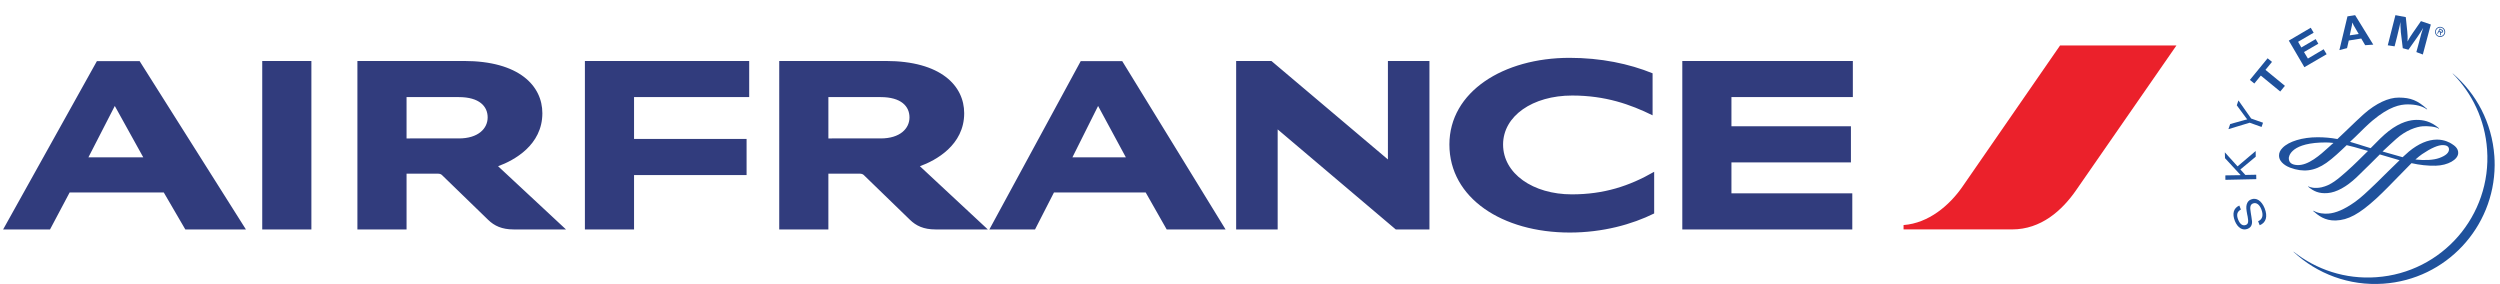
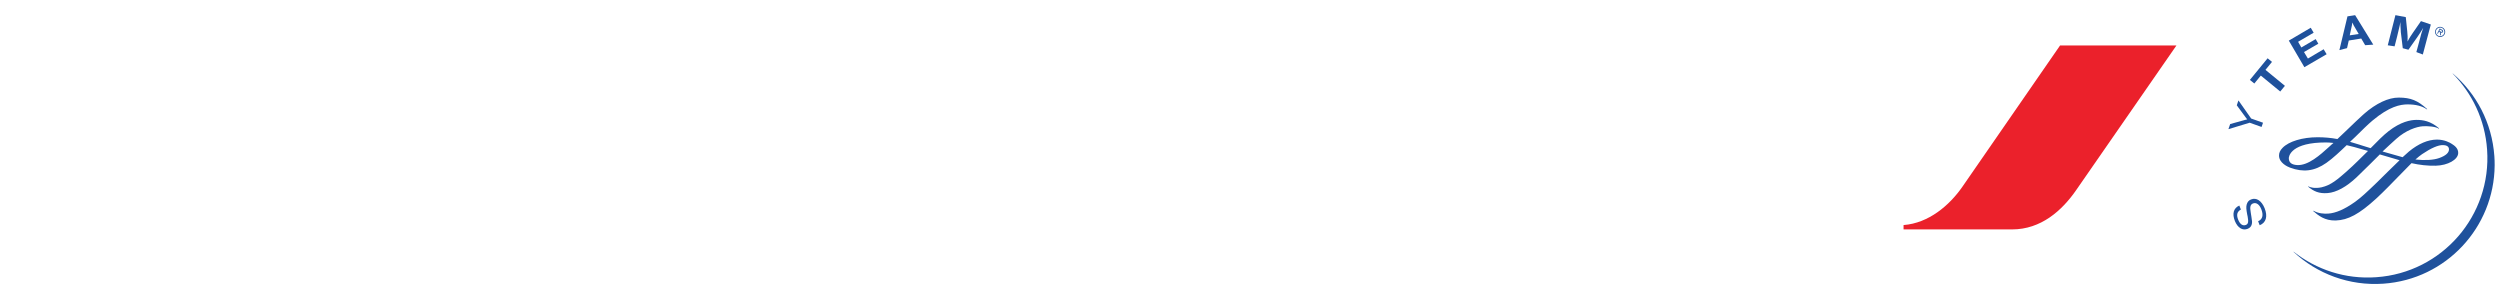
<svg xmlns="http://www.w3.org/2000/svg" version="1.1" id="Layer_1" x="0px" y="0px" width="800px" height="90.872px" viewBox="0 0 800 90.872" enable-background="new 0 0 800 90.872" xml:space="preserve">
  <g>
    <path fill-rule="evenodd" clip-rule="evenodd" fill="#EB212B" d="M659.229,14.544l-31.247,45.192   c-4.111,5.948-10.783,11.678-18.844,12.282v1.393h34.741c9.227,0,15.959-6.002,20.519-12.609l32.069-46.257H659.229L659.229,14.544   z" />
-     <path fill-rule="evenodd" clip-rule="evenodd" fill="#313C7D" d="M343.167,50.354h17.111l-8.889-16.449L343.167,50.354   L343.167,50.354z M373.34,73.419l-6.724-11.839h-29.342l-6.06,11.839h-14.612l29.229-53.854h13.285l33.066,53.854H373.34   L373.34,73.419z M28.286,50.354h17.563l-9.113-16.449L28.286,50.354L28.286,50.354z M59.299,73.419L52.404,61.58H22.289   l-6.279,11.839H1l30.006-53.854h13.68l34.006,53.854H59.299L59.299,73.419z M146.823,44.297c6.225,0,9.228-3.17,9.228-6.724   c0-3.557-2.669-6.503-9.228-6.503h-16.725v13.227H146.823L146.823,44.297z M159.386,53.191l21.728,20.228h-16.784   c-3.725,0-6.17-1.166-8.115-3.063l-14.782-14.336c-0.28-0.279-0.719-0.442-1.275-0.442h-10.059v17.841h-15.729V19.511h34.072   c17.665,0,25.114,7.944,25.114,16.723C173.555,46.46,164.445,51.356,159.386,53.191L159.386,53.191z M281.81,44.297   c6.224,0,9.225-3.17,9.225-6.724c0.002-3.557-2.668-6.503-9.225-6.503h-16.728v13.227H281.81L281.81,44.297z M294.371,53.191   L316.1,73.419h-16.783c-3.724,0-6.172-1.166-8.112-3.063l-14.787-14.336c-0.279-0.279-0.722-0.442-1.277-0.442h-10.06v17.841   h-15.727V19.511h34.069c17.671,0,25.119,7.944,25.119,16.723C308.543,46.46,299.425,51.356,294.371,53.191L294.371,53.191z    M538.336,73.419V19.511h54.575V31.07h-38.85v9.333h38.235v11.568h-38.235v9.889h38.674v11.56H538.336L538.336,73.419z    M187.168,73.419V19.511h52.575V31.07h-36.848v13.394h36.013v11.557h-36.013v17.398H187.168L187.168,73.419z M528.828,36.904   c-7.112-3.502-15.119-6.334-25.731-6.334c-12.671,0-22.111,6.556-22.111,15.672c0,9.337,9.615,15.951,22.004,15.951   c10.222,0,18.337-2.619,26.345-7.222v13.333c-7.063,3.498-16.457,6.11-27.014,6.11c-21.558,0-38.512-11-38.512-28.173   c0-16.896,17.281-27.732,38.457-27.732c10.005,0,19.061,1.889,26.563,4.946V36.904L528.828,36.904z M446.641,73.419l-37.788-32.013   v32.013h-13.286V19.511h11.284l37.282,31.511V19.511h13.29v53.908H446.641L446.641,73.419z M99.645,73.419h-15.73V19.511h15.73   V73.419L99.645,73.419z" />
    <path fill-rule="evenodd" clip-rule="evenodd" fill="#1F519C" d="M784.896,23.521l-0.052,0.023   c6.239,6.299,10.37,14.797,11.028,24.346c1.484,21.082-14.394,39.366-35.468,40.819c-9.92,0.716-19.193-2.44-26.428-8.154   l-0.039,0.055c7.511,6.98,17.756,10.938,28.748,10.168c20.074-1.384,35.444-18.035,35.604-37.819v-0.256   c0.003-0.911-0.026-1.82-0.094-2.745C797.438,39.285,792.416,29.941,784.896,23.521L784.896,23.521z" />
    <path fill-rule="evenodd" clip-rule="evenodd" fill="#1F519C" d="M717.085,67.044c-1.229,0.685-1.492,1.703-0.855,3.289   c0.572,1.422,1.453,2.044,2.437,1.654c0.773-0.295,0.898-0.979,0.579-2.704l-0.146-0.669c-0.315-1.695-0.358-2.409-0.164-3.156   c0.222-0.808,0.672-1.359,1.396-1.633c1.714-0.685,3.37,0.389,4.35,2.815c1.034,2.604,0.481,4.602-1.581,5.44l-0.506-1.282   c1.426-0.606,1.776-1.95,1.011-3.872c-0.619-1.523-1.599-2.224-2.663-1.817c-0.836,0.349-1.034,1.111-0.707,2.891l0.116,0.747   l0.105,0.651c0.229,1.308,0.253,1.773,0.12,2.341c-0.156,0.7-0.609,1.198-1.33,1.485c-1.62,0.646-3.179-0.311-4.076-2.48   c-0.945-2.387-0.425-4.166,1.411-4.968L717.085,67.044L717.085,67.044z" />
-     <polygon fill-rule="evenodd" clip-rule="evenodd" fill="#1F519C" points="716.016,53.238 721.814,48.325 721.834,50.137    716.918,54.226 718.508,55.981 721.989,55.911 722.013,57.327 712.125,57.544 712.109,56.122 715.977,56.06 716.533,56.06    717.015,56.036 716.688,55.687 716.354,55.33 712.005,50.619 711.947,48.744 716.016,53.238  " />
    <path fill-rule="evenodd" clip-rule="evenodd" fill="#1F519C" d="M720.372,37.931l3.794,1.338l-0.466,1.358l-3.802-1.358   l-6.803,2.06l0.558-1.631l4.224-1.174l0.521-0.145c0.213-0.07,0.357-0.098,0.727-0.183c-0.342-0.39-0.416-0.473-0.75-0.964   l-2.604-3.532l0.525-1.569L720.372,37.931L720.372,37.931z" />
    <polygon fill-rule="evenodd" clip-rule="evenodd" fill="#1F519C" points="727.042,19.803 724.947,22.359 731.172,27.464    729.678,29.288 723.463,24.185 721.383,26.725 719.966,25.568 725.633,18.653 727.042,19.803  " />
    <polygon fill-rule="evenodd" clip-rule="evenodd" fill="#1F519C" points="740.37,10.465 735.389,13.374 736.425,15.193    741.016,12.514 741.863,13.985 737.281,16.653 738.529,18.738 743.57,15.761 744.521,17.356 737.401,21.5 732.419,12.999    739.435,8.877 740.37,10.465  " />
-     <path fill-rule="evenodd" clip-rule="evenodd" fill="#1F519C" d="M753.812,9.211c-0.556-0.896-0.759-1.302-1.068-2.009   c-0.081,0.707-0.172,1.227-0.425,2.234l-0.4,1.87l2.866-0.427L753.812,9.211L753.812,9.211z M759.447,14.284l-2.592,0.18   l-1.256-2.137l-3.995,0.639l-0.549,2.437l-2.448,0.626l2.581-10.791l2.452-0.384L759.447,14.284L759.447,14.284z" />
+     <path fill-rule="evenodd" clip-rule="evenodd" fill="#1F519C" d="M753.812,9.211c-0.556-0.896-0.759-1.302-1.068-2.009   c-0.081,0.707-0.172,1.227-0.425,2.234l-0.4,1.87l2.866-0.427L753.812,9.211z M759.447,14.284l-2.592,0.18   l-1.256-2.137l-3.995,0.639l-0.549,2.437l-2.448,0.626l2.581-10.791l2.452-0.384L759.447,14.284L759.447,14.284z" />
    <path fill-rule="evenodd" clip-rule="evenodd" fill="#1F519C" d="M775.302,17.443l-2.068-0.777l0.797-2.942   c0.067-0.342,0.2-0.804,0.378-1.424c0.156-0.603,0.299-1.096,0.388-1.45c0.148-0.384,0.261-0.802,0.401-1.232l0.221-0.694   c-0.578,1.001-0.808,1.346-1.344,2.151c-0.214,0.358-0.442,0.659-0.599,0.897l-2.787,3.944l-1.804-0.49l-0.571-4.72   c-0.055-0.239-0.059-0.57-0.081-1.045c-0.047-0.611-0.074-1.086-0.09-1.419c-0.031-0.262-0.031-0.655,0-1.199l-0.253,1.199   c-0.284,1.306-0.431,1.858-0.808,3.412l-0.813,3.175l-2.188-0.333l2.451-9.647l3.319,0.631l0.467,4.569   c0.117,1.074,0.147,1.966,0.102,3.241c0.38-0.732,0.505-0.987,0.928-1.636c0.304-0.449,0.552-0.824,0.773-1.161l2.585-3.731   l3.156,1.077L775.302,17.443L775.302,17.443z" />
    <path fill-rule="evenodd" clip-rule="evenodd" fill="#1F519C" d="M775.069,49.327c2.837-1.927,5.208-2.958,6.692-2.898   c0.867,0.016,1.917,0.279,1.917,1.367c0,1.097-1.065,2.029-3.114,2.769c-1.811,0.653-4.586,0.815-7.633,0.474   C773.786,50.307,774.486,49.708,775.069,49.327L775.069,49.327z M735.039,52.817c-1.769-0.115-2.62-0.831-2.62-2.198   c0-0.172,0.112-4.518,10.017-4.995c1.119-0.052,2.362-0.099,4.283,0.117c-0.086,0.016-1.104,0.967-1.104,0.967l-0.627,0.568   C742.605,49.437,738.617,53.075,735.039,52.817L735.039,52.817z M756.446,36.473c-1.196,1.057-3.563,3.328-5.841,5.519   l-2.636,2.501c-2.091-0.397-4.198-0.574-6.336-0.574c-4.826,0-9.215,1.319-11.214,3.395c-0.779,0.778-1.157,1.625-1.131,2.519   c0.047,2.317,2.722,3.505,3.521,3.81c4.265,1.586,7.836,1.127,11.622-1.516c2.071-1.438,4.56-3.802,6.514-5.675   c1.521,0.346,3.227,0.815,5.107,1.375l1.707,0.475c-2.234,2.192-4.505,4.5-6.606,6.344l-0.164,0.155   c-2.927,2.565-5.042,4.446-8.097,5.139c-2.161,0.458-3.697,0.016-4.193-0.296l-0.121,0.085c1.791,1.47,3.439,2.294,6.32,2.053   c2.771-0.24,5.942-1.975,9.185-5.021l4.384-4.284l3.075-3.063l6.206,1.826l0.114,0.039l-3.833,3.731l-3.311,3.273   c-3.391,3.273-5.225,4.975-7.208,6.391c-3.245,2.292-6.047,3.521-8.508,3.684c-1.29,0.078-3.117-0.023-4.634-0.901   c-0.089-0.016-0.17,0.063-0.17,0.063c1.663,1.438,3.704,3.133,7.226,3.039c3.972-0.131,7.505-2.029,13.01-7.058   c2.495-2.302,4.975-4.891,7.17-7.137l4.073-4.15c2.711,0.604,5.07,0.862,7.751,0.815c3.856-0.086,7.16-1.936,7.195-4.065   c0.038-1.563-1.271-2.414-2.021-2.901c-0.63-0.427-2.375-1.391-4.75-1.391c-2.892,0-5.936,1.307-8.985,3.81l-2.033,1.826   l-0.758-0.217l-5.667-1.609c1.672-1.547,3.081-2.893,4.372-4.023c3.089-2.779,6.514-3.922,8.54-4.055   c1.466-0.083,4.034,0.05,5.08,0.777l0.112-0.106c-2.778-2.379-5.213-2.707-7.219-2.707c-1.966,0-5.114,0.615-8.946,3.607   c-1.583,1.216-3.63,3.266-5.75,5.443l-2.888-0.891l-0.69-0.229l-3.013-0.909l1.714-1.615c2.036-2.001,3.933-3.9,5.44-5.162   c5.458-4.58,8.891-5.177,11.258-5.204c2.615,0,4.695,0.525,6.188,1.604l0.089-0.101c-3.065-2.771-5.251-3.659-9.045-3.677   C764.303,31.198,760.345,33.069,756.446,36.473L756.446,36.473z" />
    <path fill-rule="evenodd" clip-rule="evenodd" fill="#1F519C" d="M780.877,10.02c0.186,0.109,0.505,0.324,0.641,0.08   c0.097-0.166-0.097-0.315-0.276-0.408l-0.424-0.22l-0.214,0.391L780.877,10.02L780.877,10.02z M781.078,11.343l-0.261-0.14   l-0.058-0.97l-0.269-0.134l-0.393,0.709l-0.195-0.125l0.825-1.555l0.692,0.367c0.279,0.166,0.505,0.379,0.325,0.728   c-0.187,0.305-0.458,0.305-0.719,0.163L781.078,11.343L781.078,11.343z M782.049,10.879c0.359-0.655,0.091-1.504-0.539-1.869   c-0.661-0.369-1.528-0.13-1.875,0.537c-0.375,0.677-0.1,1.506,0.546,1.858C780.817,11.757,781.682,11.54,782.049,10.879   L782.049,10.879z M779.356,9.562c0.341-0.816,1.299-1.198,2.122-0.831c0.831,0.354,1.197,1.289,0.854,2.121   c-0.357,0.828-1.306,1.195-2.118,0.845C779.371,11.334,779.007,10.399,779.356,9.562L779.356,9.562z" />
  </g>
</svg>